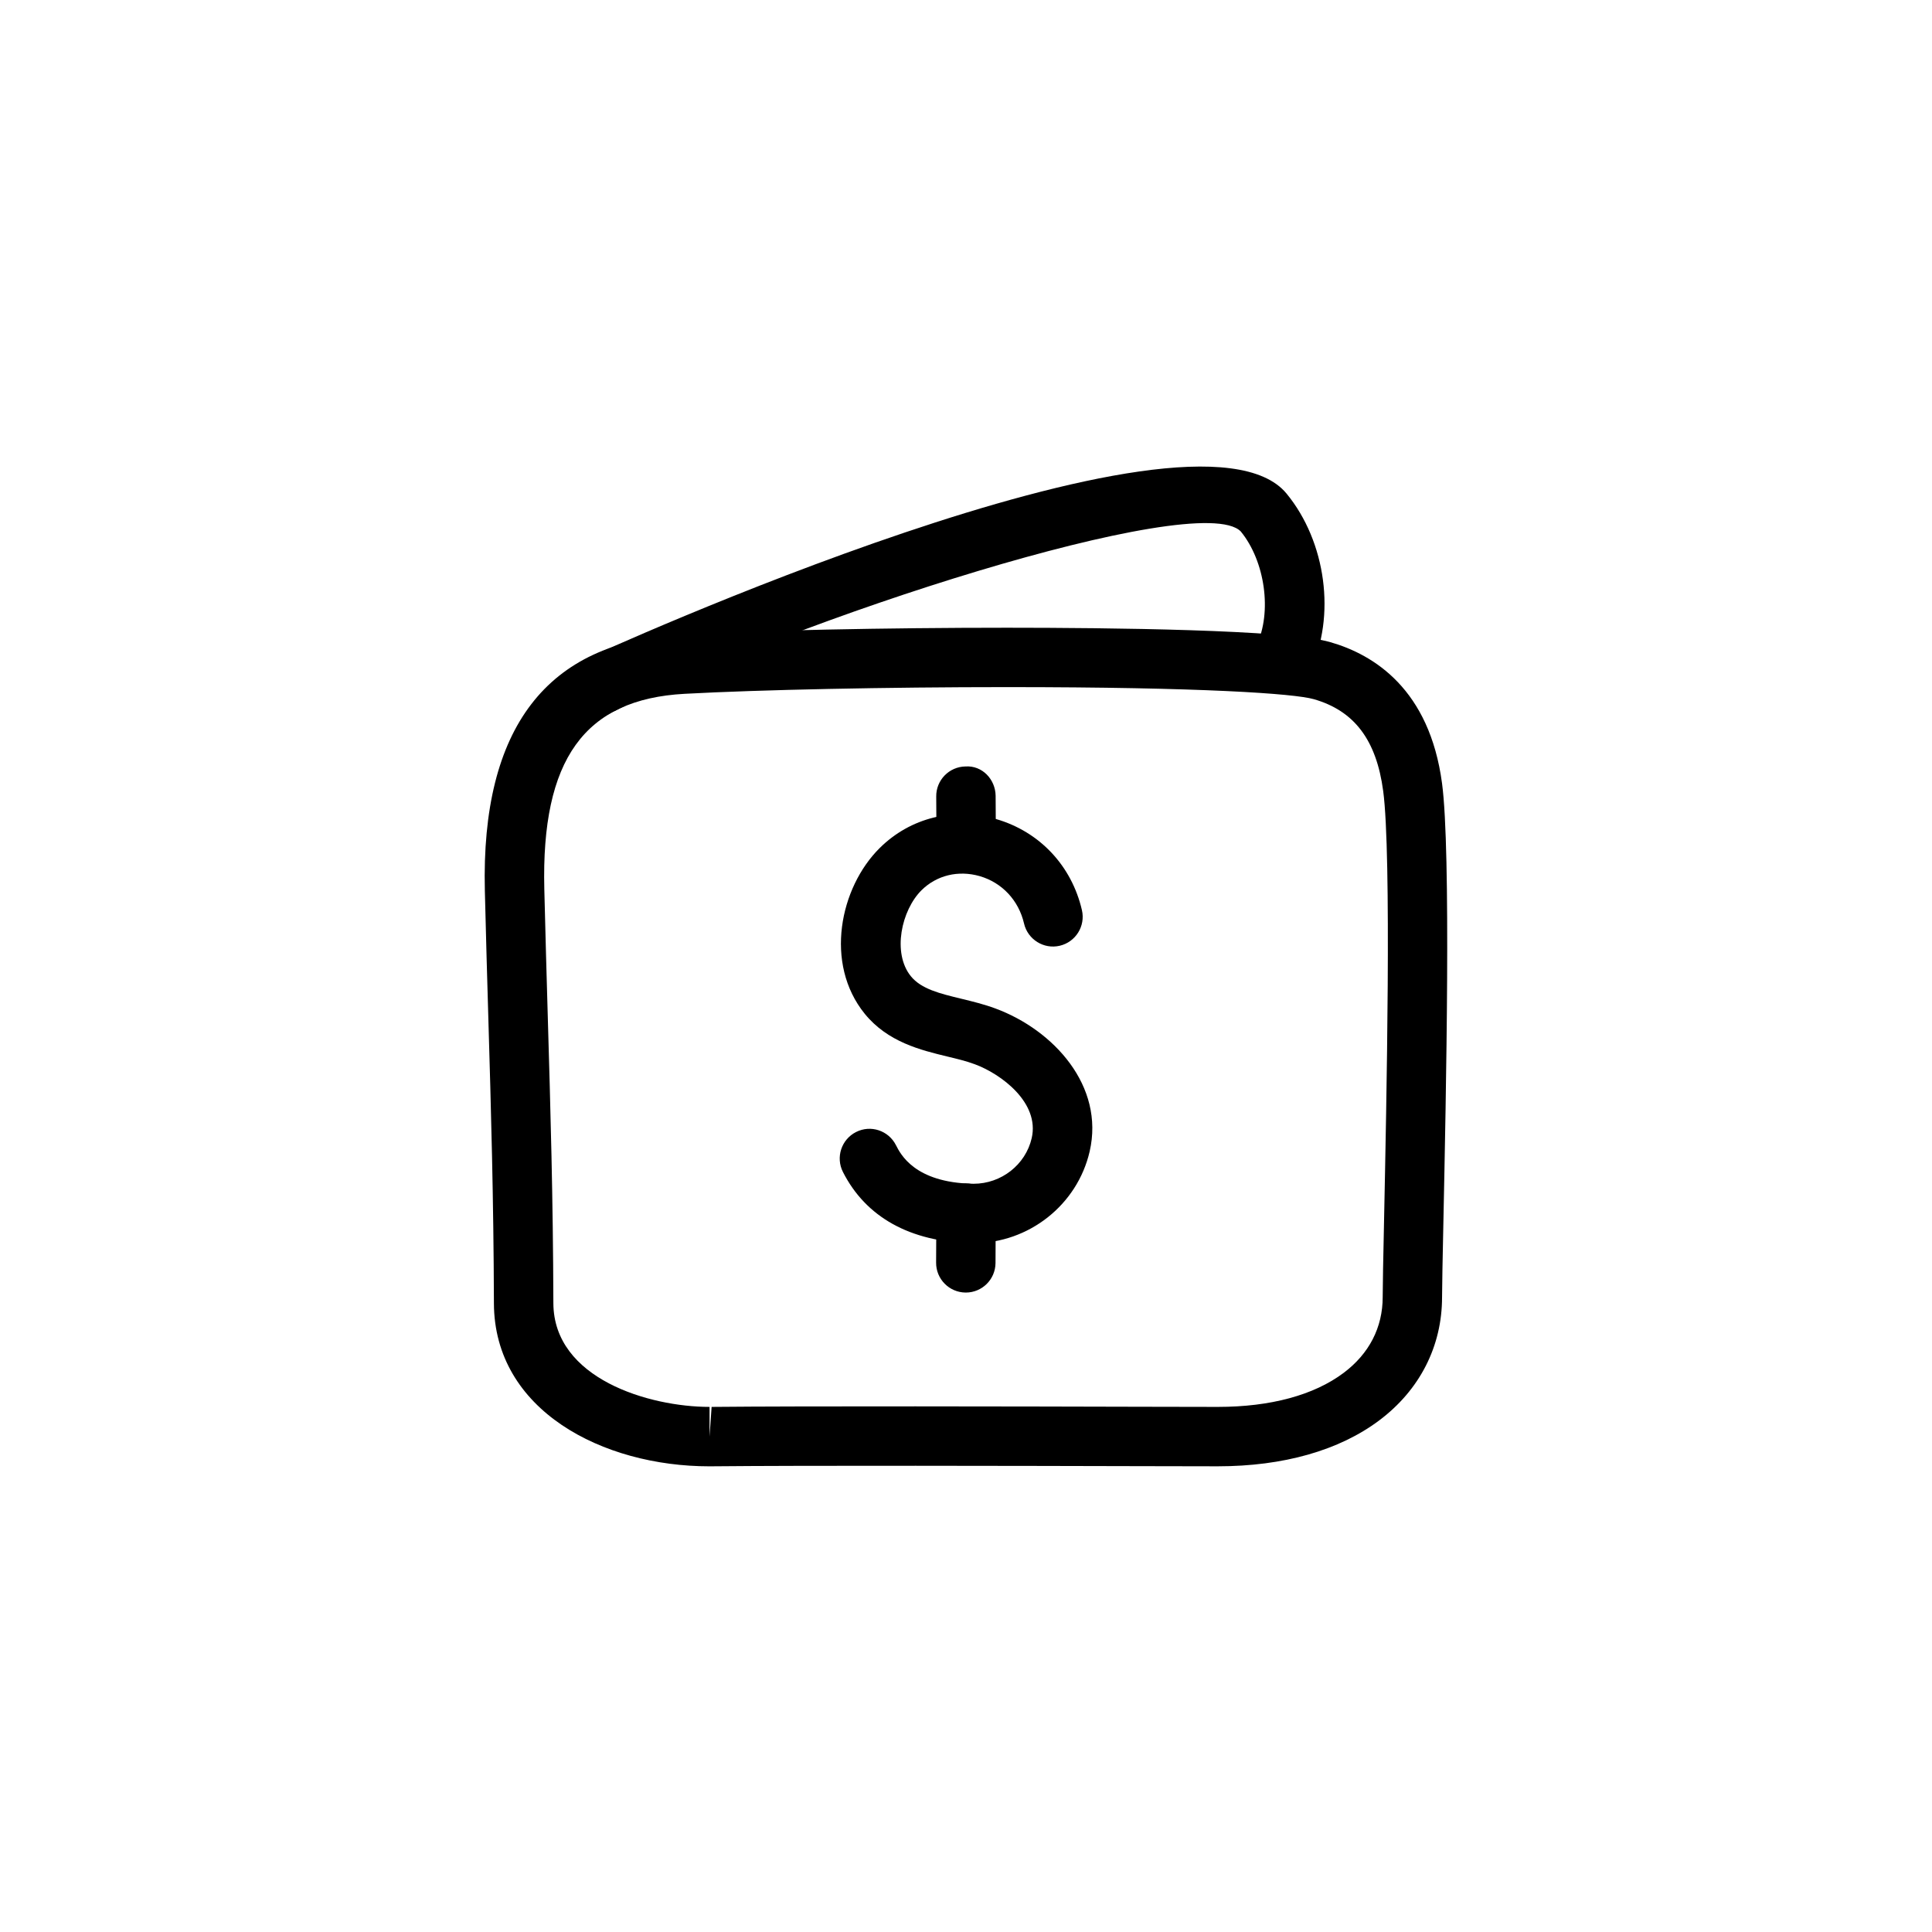
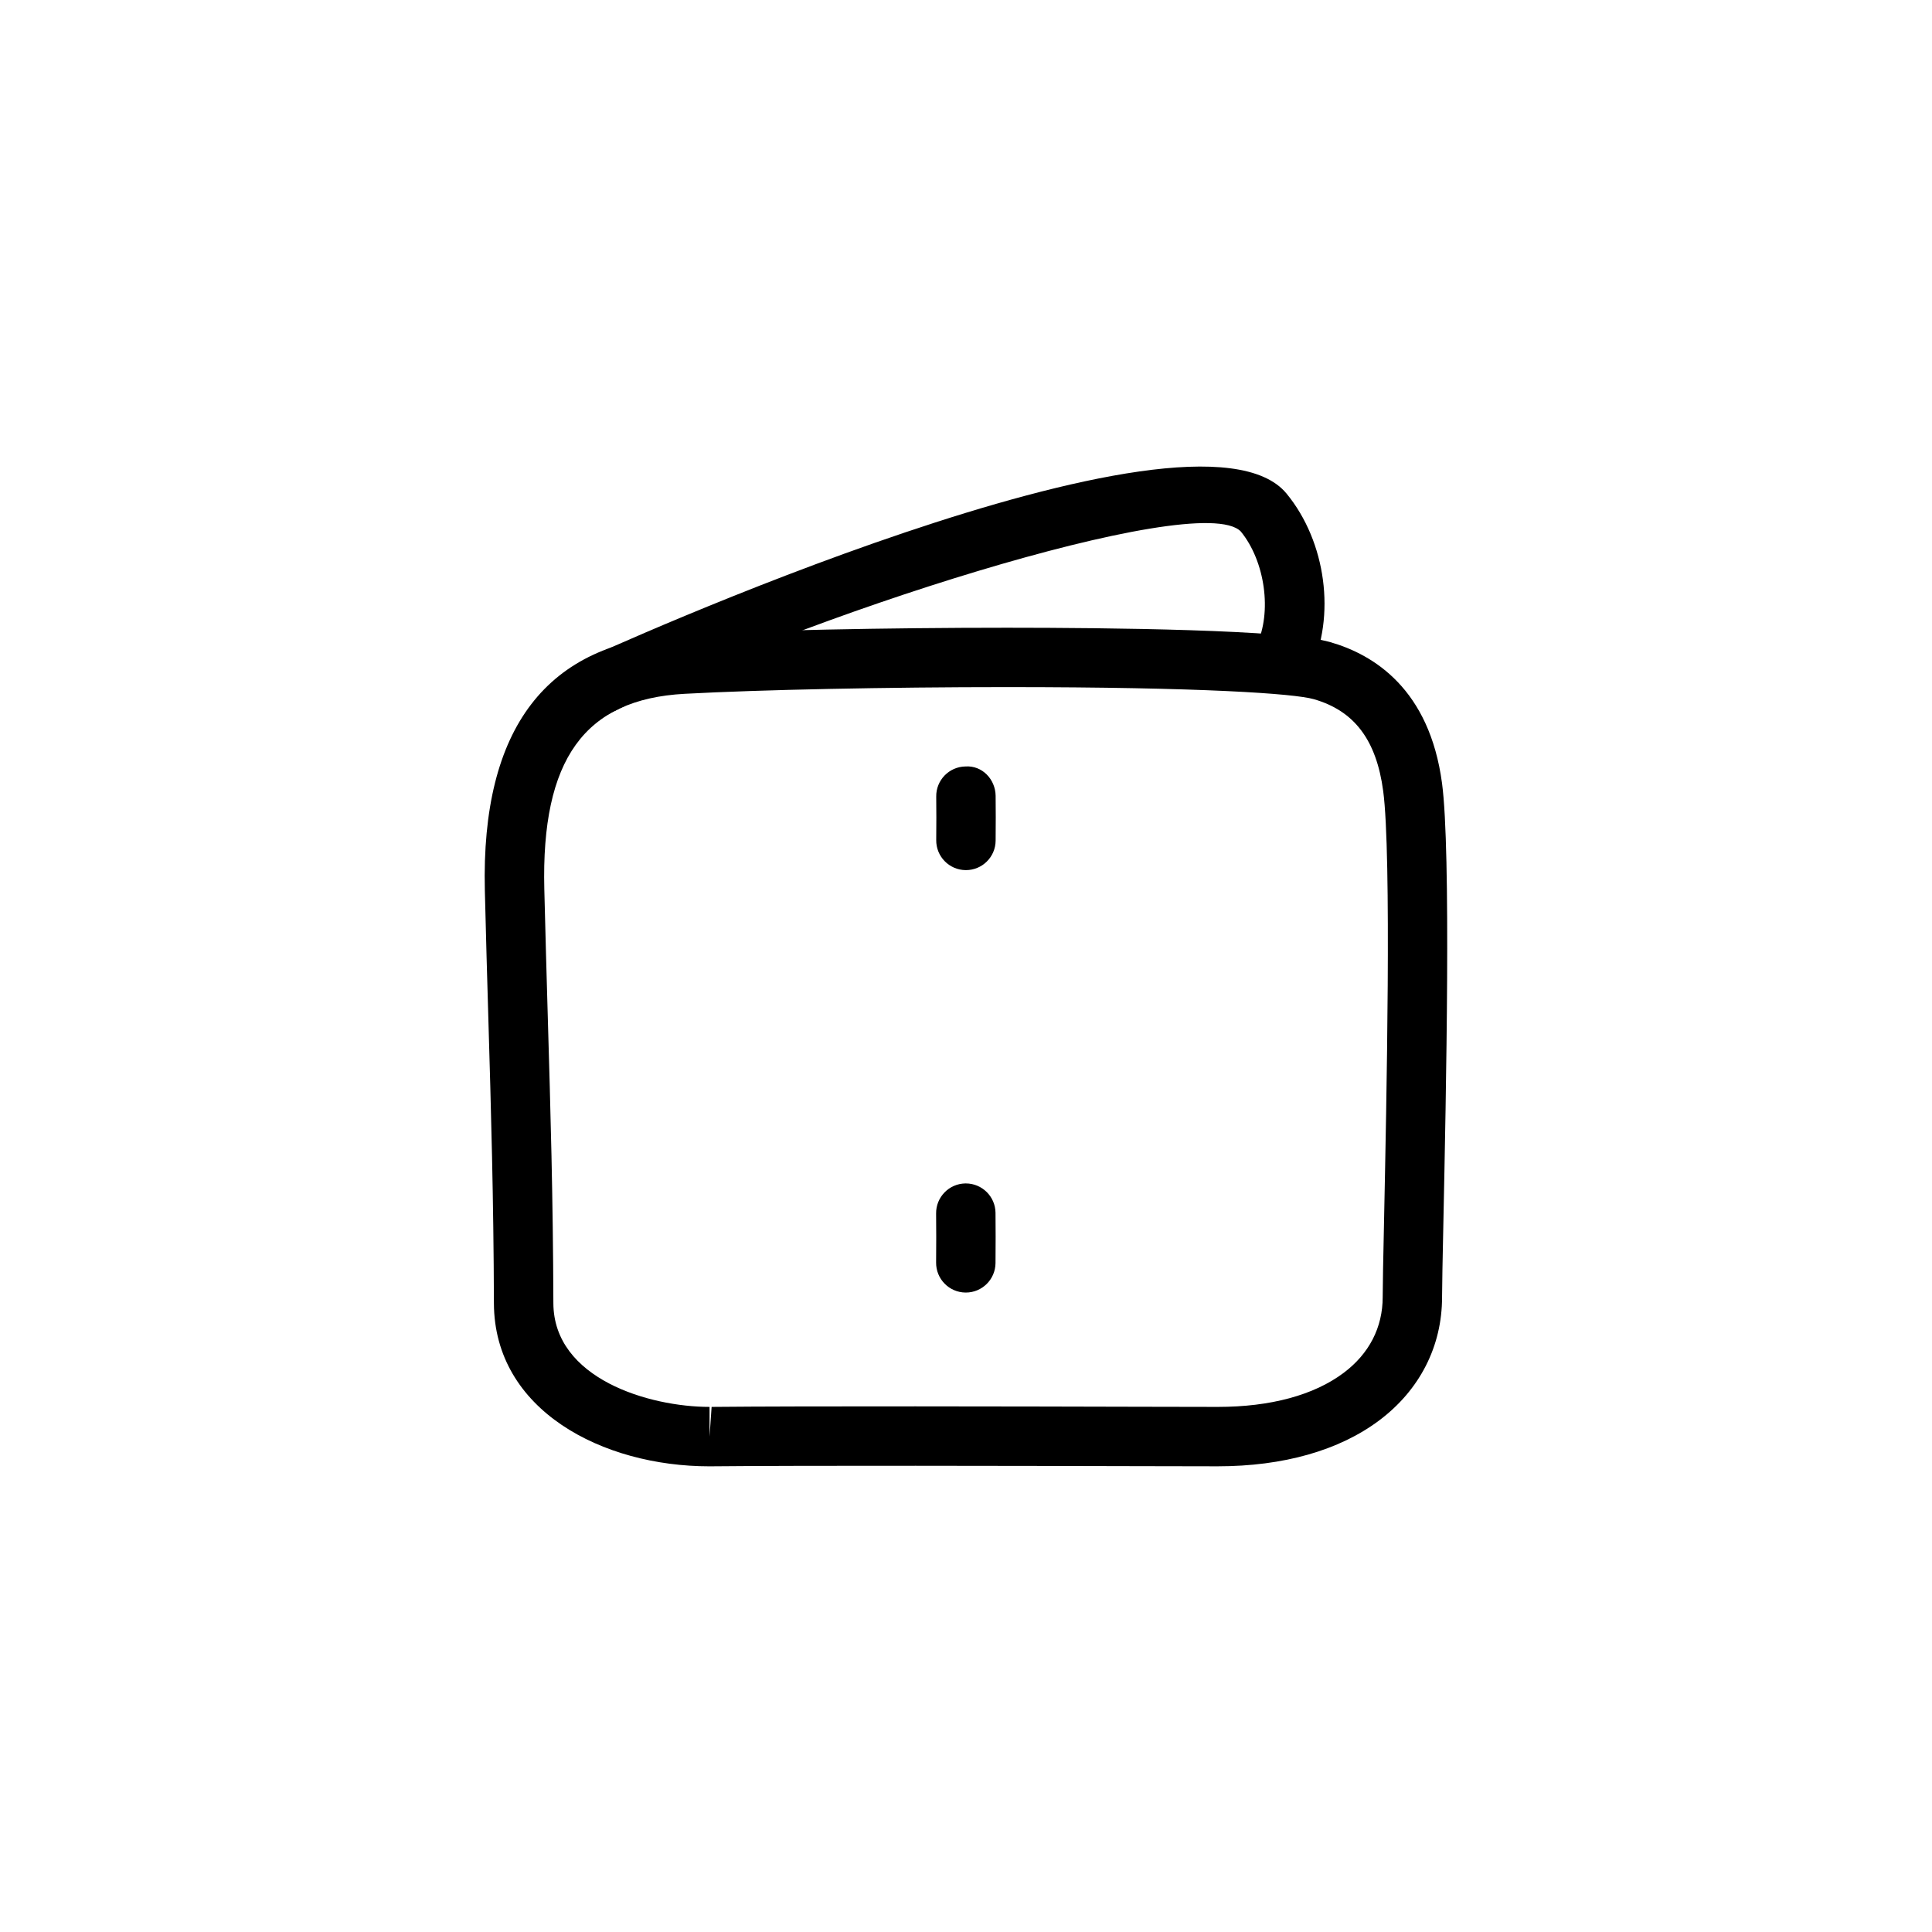
<svg xmlns="http://www.w3.org/2000/svg" fill="#000000" width="800px" height="800px" version="1.1" viewBox="144 144 512 512">
  <g>
    <path d="m332.03 532.59c-28.324 0.008-57.039-14.832-57.137-43.188-0.086-27.867-0.754-50.973-1.473-75.43-0.316-10.754-0.637-21.875-0.93-33.969-1.047-43.105 16.477-65.938 52.074-67.855 20.285-1.086 54.168-1.793 86.316-1.793 26.977 0 73.965 0.496 85.547 3.785 11.73 3.336 26.41 12.547 29.727 37.445 2.402 18.051 1.07 82.113 0.355 116.52-0.195 9.547-0.348 16.672-0.348 19.625 0.008 13.02-5.91 24.641-16.664 32.699-10.598 7.949-25.387 12.156-42.785 12.156l-20.727-0.039c-31.938-0.078-88.426-0.203-113.27 0.039h-0.688zm78.863-206.5c-31.891 0-65.441 0.691-85.465 1.777-26.543 1.434-38.016 17.391-37.18 51.742 0.293 12.059 0.613 23.168 0.922 33.898 0.715 24.57 1.395 47.766 1.48 75.848 0.07 20.035 25.418 27.488 41.391 27.488v7.871l0.543-7.871c24.859-0.242 81.461-0.125 113.45-0.039l20.695 0.039c13.957 0 25.48-3.117 33.332-9.004 6.785-5.086 10.367-12.043 10.367-20.113 0-3 0.148-10.25 0.355-19.949 0.652-31.574 2.023-97.266-0.219-114.12-1.801-13.57-7.668-21.316-18.43-24.379-5.18-1.473-29.559-3.188-81.246-3.188z" />
    <path d="m303.31 333.28c-2.852 0-5.606-1.551-7.008-4.258-1.992-3.863-0.48-8.613 3.387-10.613 1.559-0.805 160.83-73.406 185.28-43.578 10.484 12.77 13.105 32.52 6.219 46.965-1.867 3.93-6.551 5.606-10.484 3.723-3.93-1.867-5.598-6.566-3.723-10.484 4.172-8.77 2.297-22.316-4.172-30.203-11.188-11.344-119.27 23.488-165.89 47.578-1.16 0.59-2.394 0.871-3.609 0.871z" />
-     <path d="m402.02 473.45c-0.227 0-0.465-0.008-0.691-0.008-16.137-0.355-27.875-6.879-33.945-18.863-1.961-3.871-0.41-8.613 3.473-10.578 3.883-1.977 8.605-0.41 10.578 3.473 1.234 2.449 5.008 9.895 20.223 10.227 0.125 0.008 0.234 0.008 0.355 0.008 7.336 0 13.777-5.039 15.398-12.09 2.164-9.414-8.117-17.02-15.105-19.594-2.312-0.859-4.785-1.441-7.266-2.039-7.039-1.707-15.785-3.816-21.891-11.344-10.754-13.281-6.613-33.434 4.008-43.934 8.117-8.031 19.648-10.871 30.836-7.644 11.5 3.328 19.996 12.352 22.727 24.129 0.977 4.234-1.66 8.461-5.894 9.445-4.203 0.984-8.461-1.652-9.445-5.894-1.426-6.141-5.816-10.84-11.754-12.562-5.676-1.621-11.391-0.227-15.391 3.715-5.367 5.305-7.832 16.664-2.852 22.812 2.762 3.402 7.684 4.59 13.375 5.969 2.945 0.715 6 1.457 9.02 2.574 15.438 5.699 28.984 20.547 24.992 37.887-3.269 14.18-16.133 24.312-30.75 24.312z" />
    <path d="m399.98 374.59h-0.086c-4.352-0.047-7.832-3.613-7.785-7.957 0.039-3.457 0.047-8.645 0-11.516-0.07-4.344 3.402-7.926 7.746-7.996 4.449-0.309 7.926 3.41 7.996 7.746 0.047 2.984 0.039 8.352 0 11.934-0.047 4.328-3.559 7.789-7.871 7.789z" />
    <path d="m399.95 486.54h-0.078c-4.344-0.047-7.832-3.598-7.793-7.949 0.039-3.898 0.047-9.738 0-12.988-0.062-4.344 3.418-7.918 7.762-7.981h0.109c4.297 0 7.809 3.449 7.871 7.762 0.047 3.344 0.039 9.352 0 13.359-0.047 4.324-3.559 7.797-7.871 7.797z" />
  </g>
</svg>